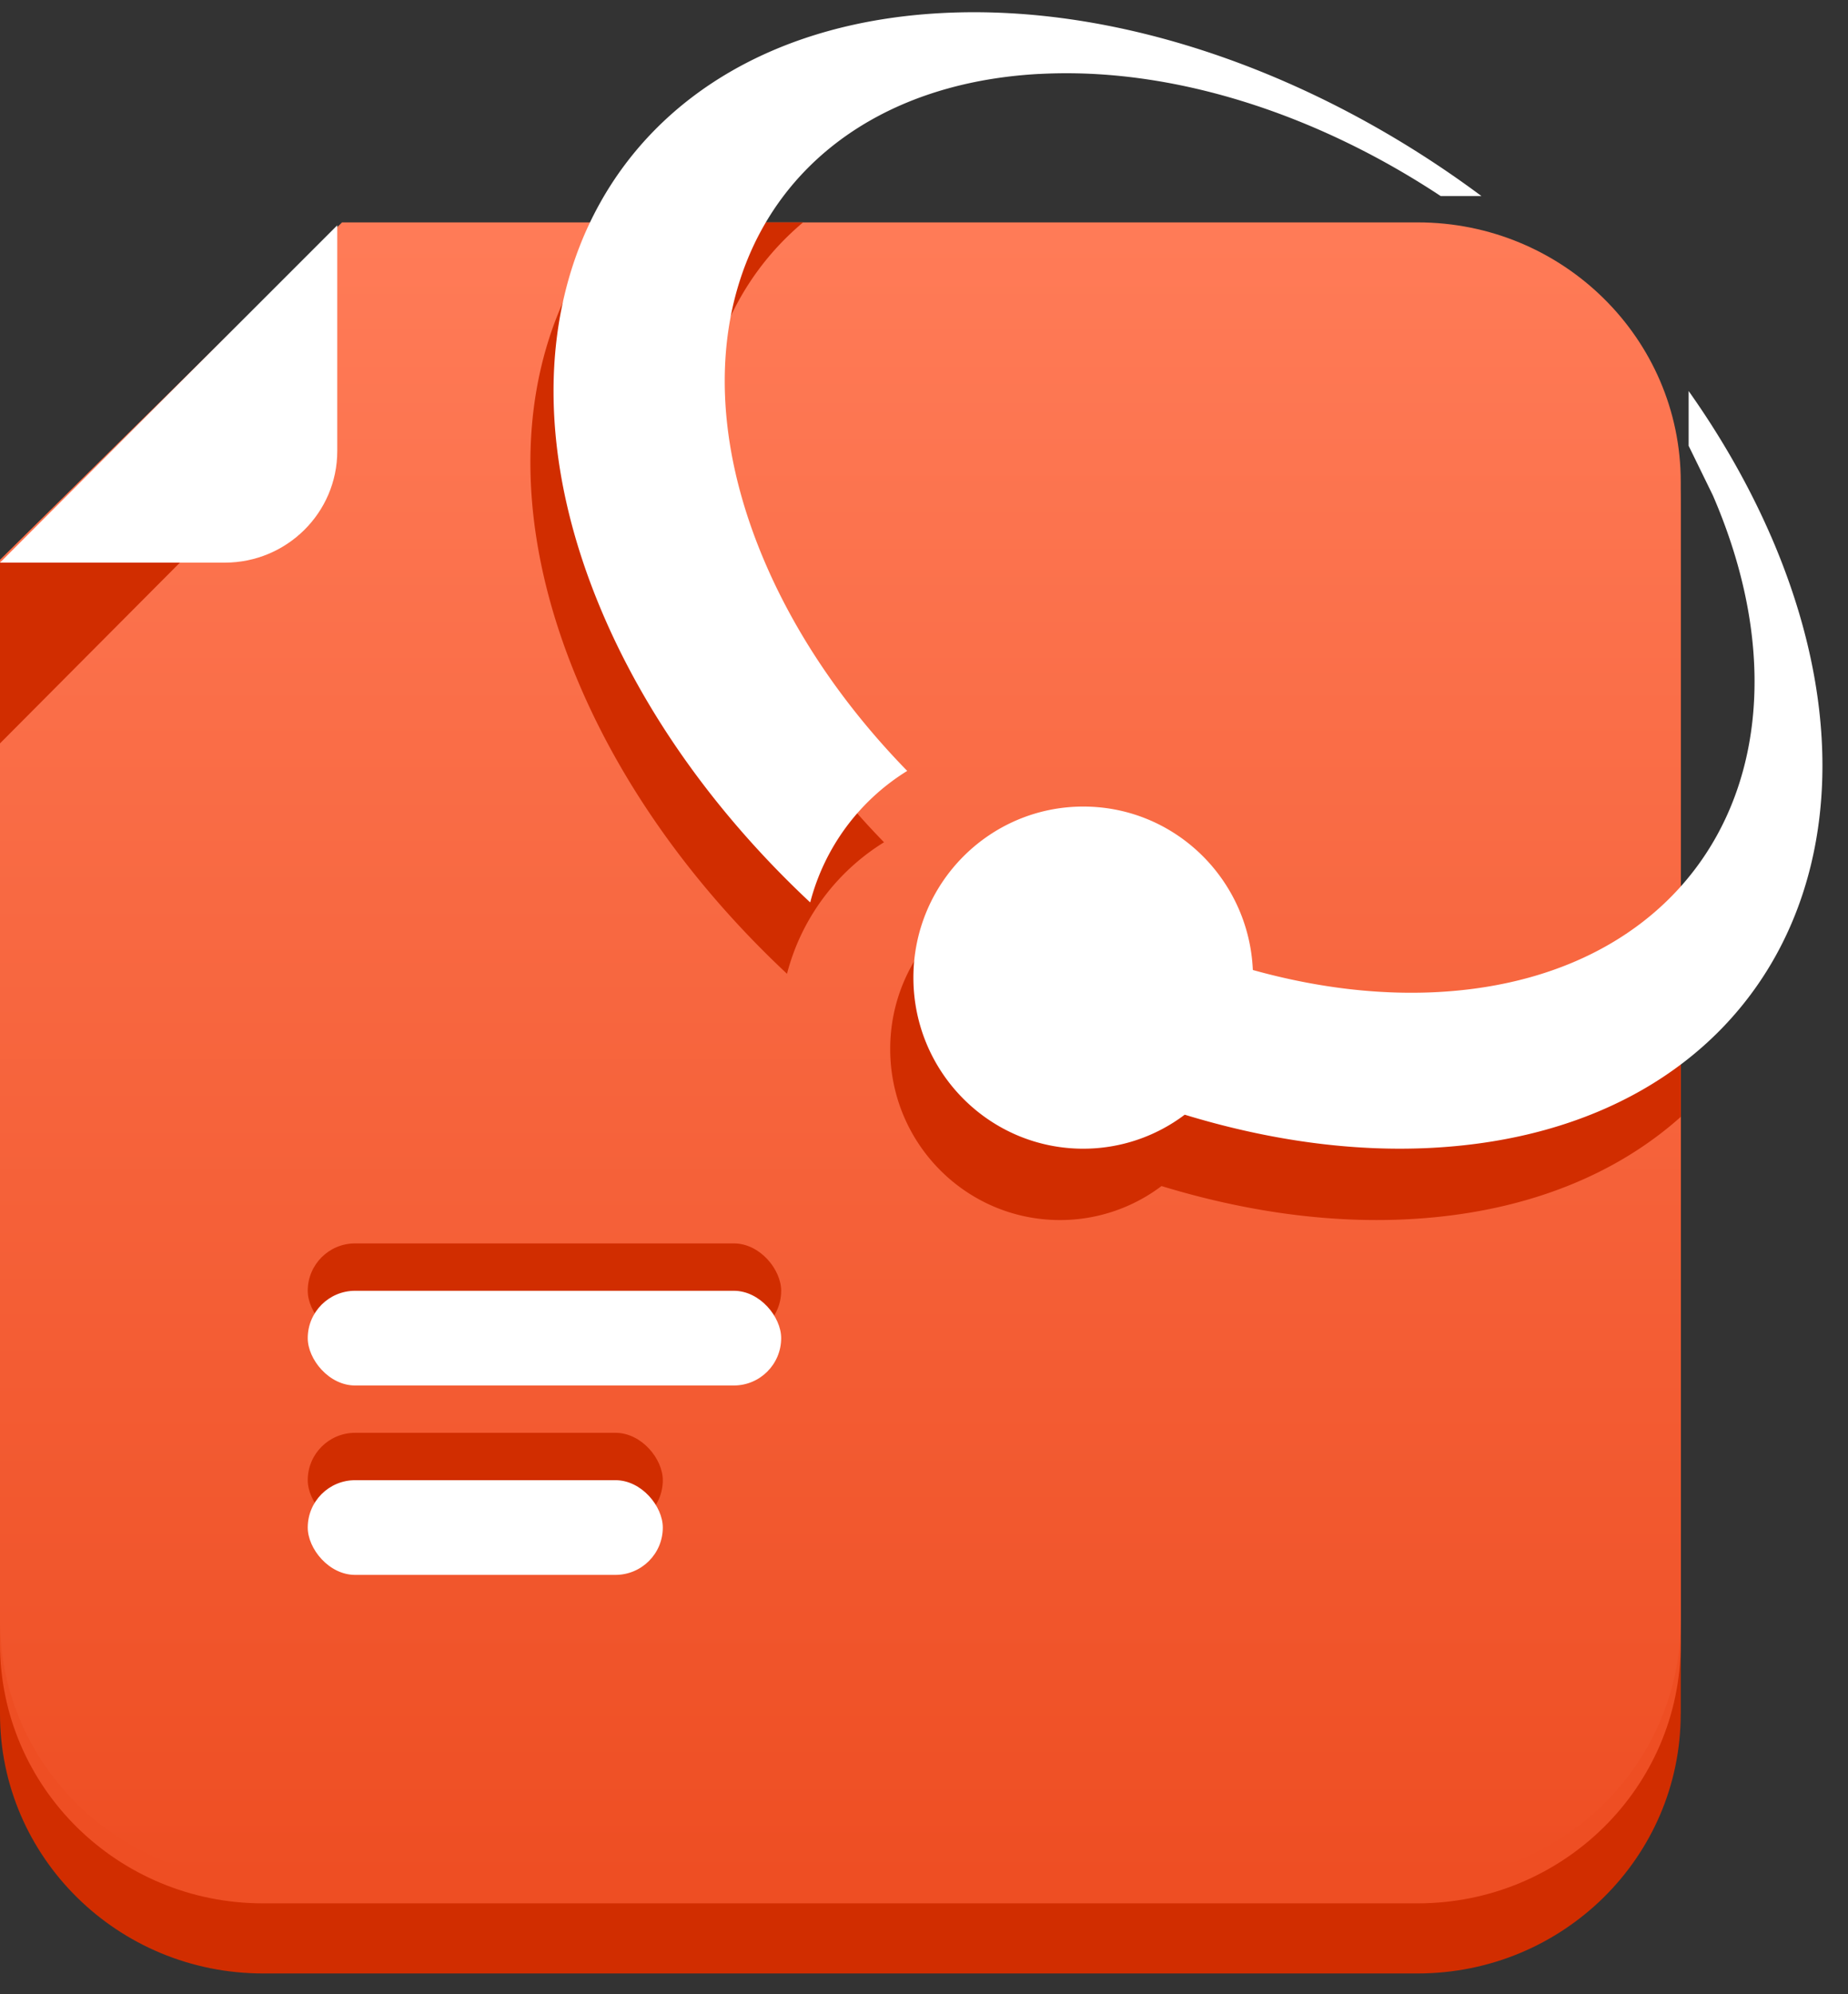
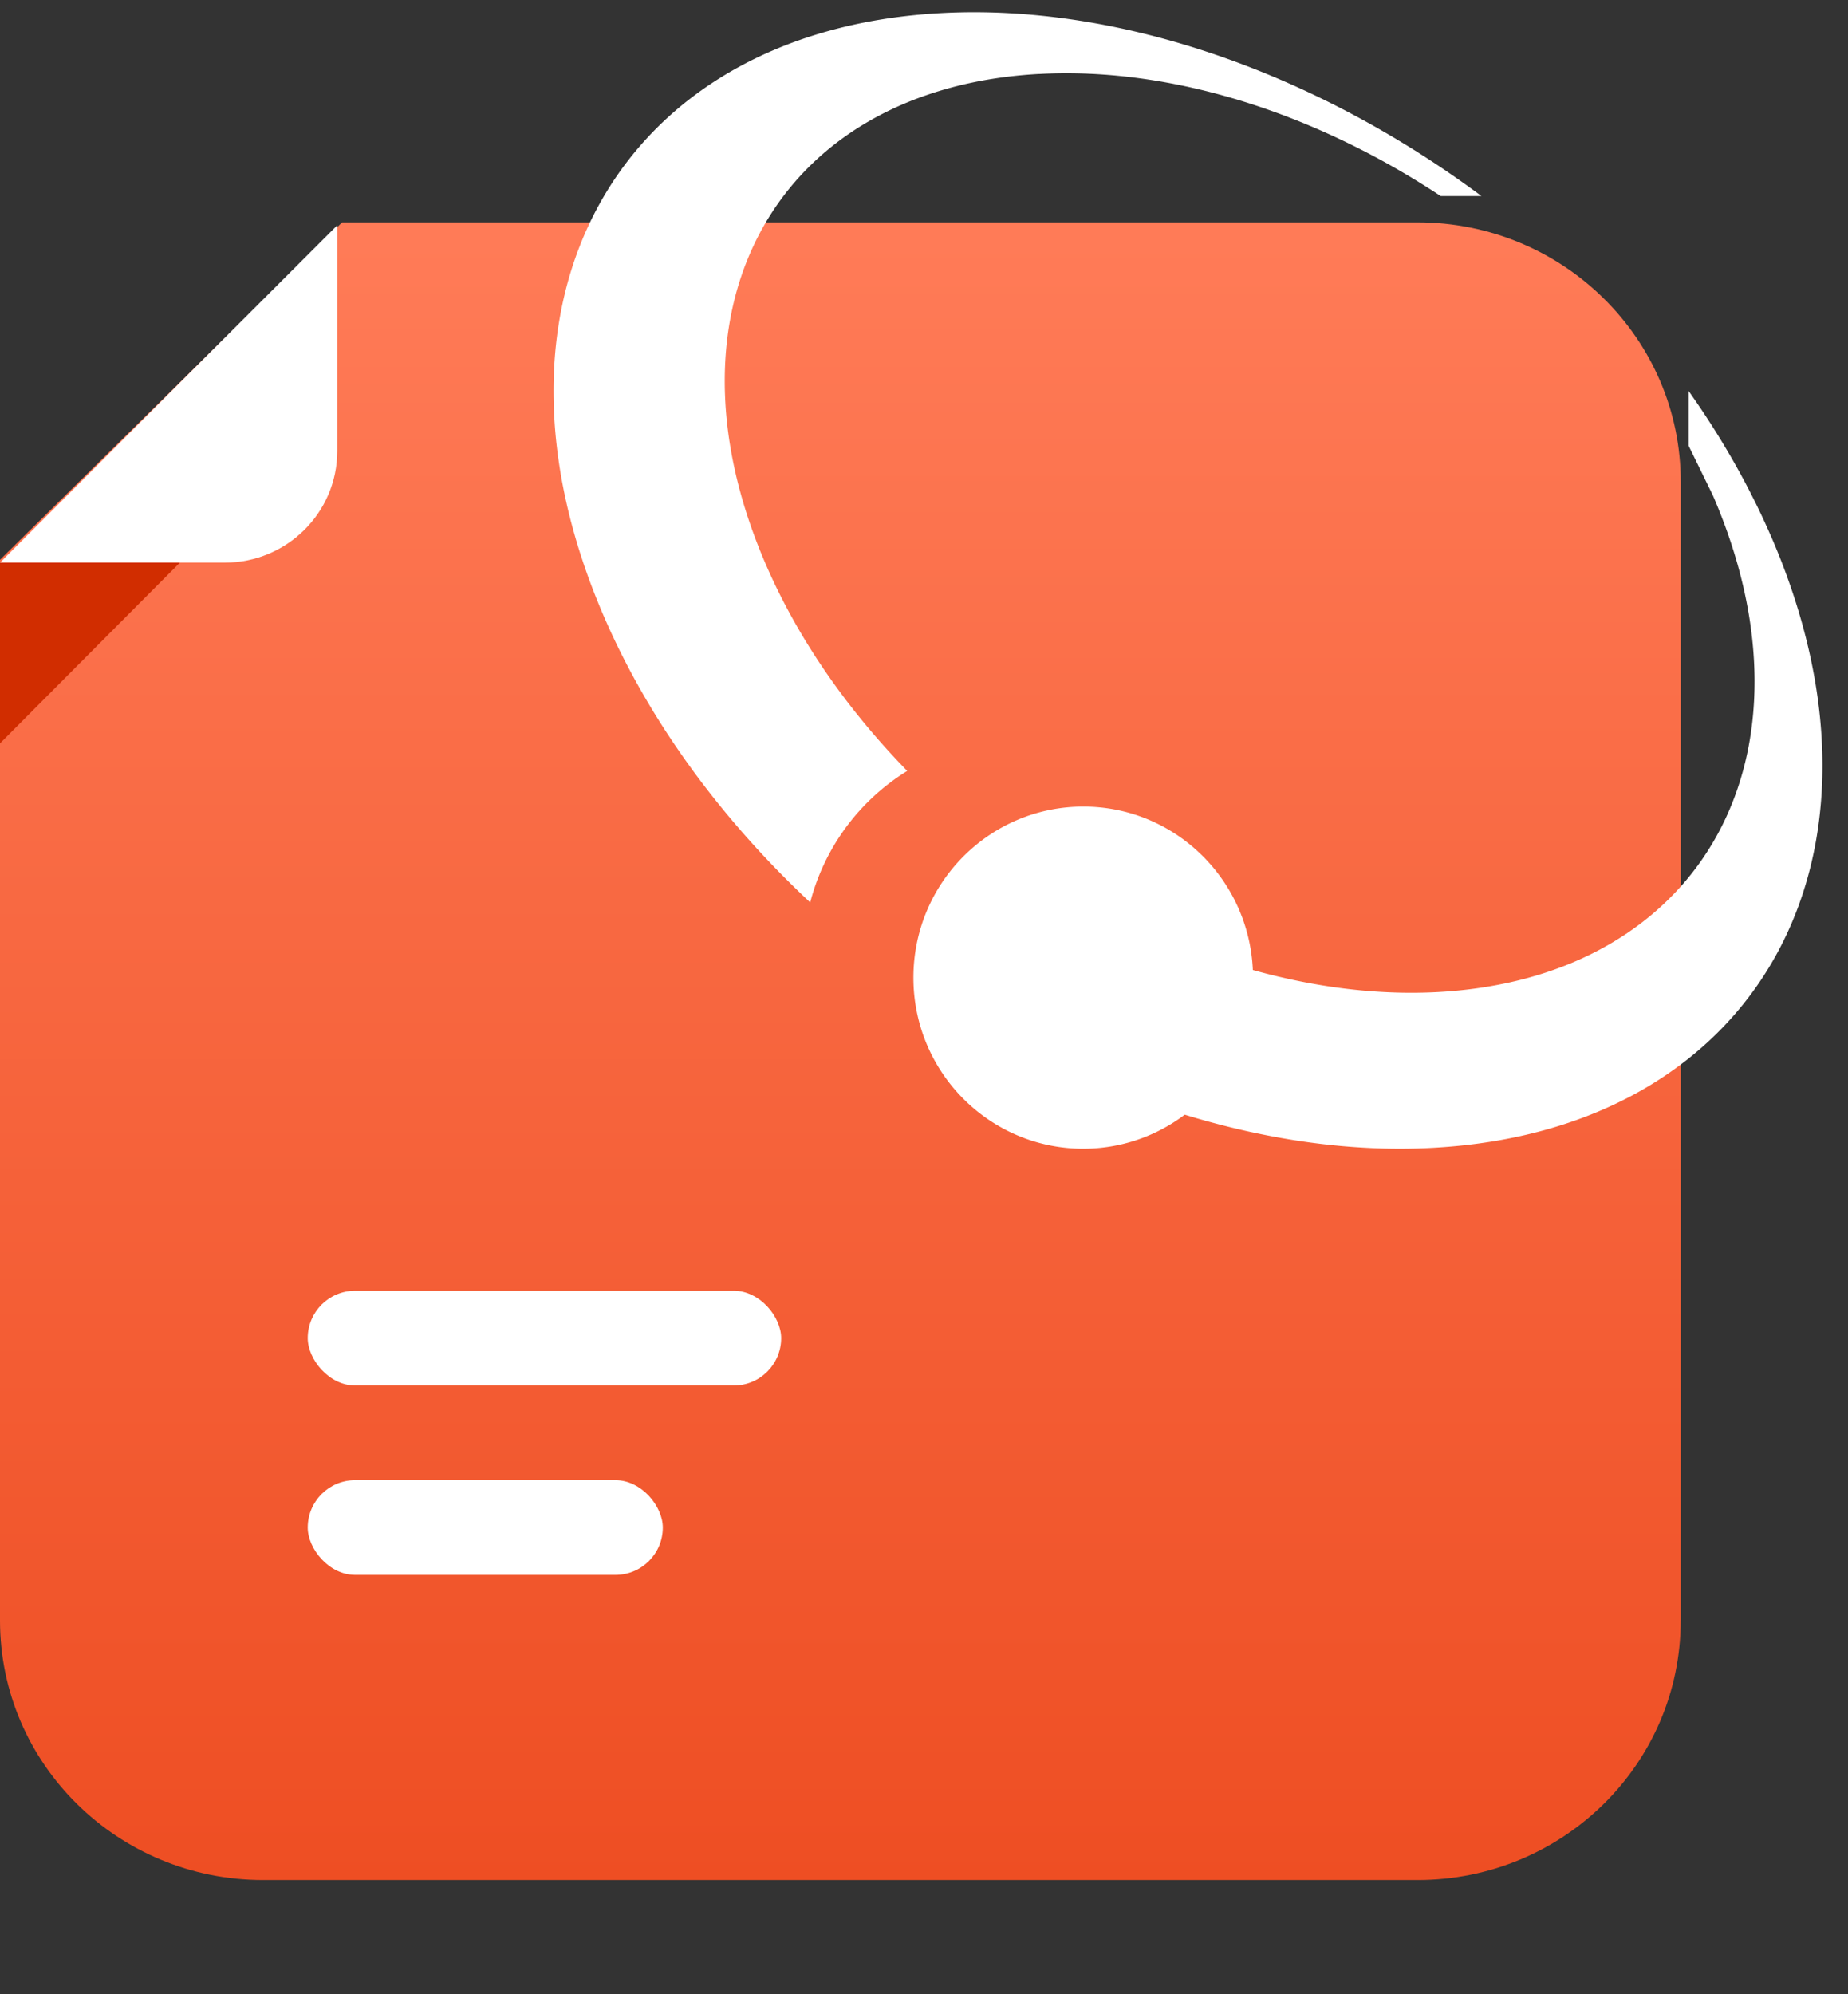
<svg xmlns="http://www.w3.org/2000/svg" width="38" height="41" fill="none">
  <rect width="100%" height="100%" fill="#333333" stroke="none" />
-   <path d="M34.56 35.236c0 2.947-2.422 5.336-5.411 5.336H5.411C2.422 40.572 0 38.183 0 35.236V13.428l7.034-6.936h22.116c2.988 0 5.411 2.389 5.411 5.335v23.409z" fill="#d12d00" />
-   <path d="M34.56 33.796c0 2.947-2.422 5.335-5.411 5.335H5.411C2.422 39.132 0 36.743 0 33.796V11.988l7.034-6.936h22.116c2.988 0 5.411 2.389 5.411 5.335v23.409z" fill="#ee4e23" />
  <path d="M34.56 33.316c0 2.947-2.422 5.335-5.411 5.335H5.411C2.422 38.652 0 36.263 0 33.316V11.508l7.034-6.936h22.116c2.988 0 5.411 2.389 5.411 5.335v23.409z" fill="url(#A)" />
  <path d="M0 15.283v-3.716h3.699L0 15.283z" fill="#d12d00" />
  <path d="M0 11.567h4.623c1.271 0 2.312-1.023 2.312-2.294V4.632L0 11.567z" fill="#fff" />
  <g fill="#d12d00">
-     <rect x="6.328" y="25.563" width="9.735" height="1.947" rx=".974" />
-     <rect x="6.328" y="29.457" width="7.301" height="1.947" rx=".974" />
-   </g>
+     </g>
  <g fill="#fff">
    <rect x="6.328" y="26.537" width="9.735" height="1.947" rx=".974" />
    <rect x="6.328" y="30.431" width="7.301" height="1.947" rx=".974" />
  </g>
  <g clip-path="url(#B)" fill="#d12d00">
-     <path d="M20.891 2.988c10.917-.598 7.064-1.749-2.028-1.251-6.644.363-9.737 5.93-6.908 12.433.943 2.167 2.426 4.163 4.228 5.85.295-1.139 1.021-2.102 1.995-2.704-1.222-1.253-2.23-2.687-2.9-4.228-2.299-5.283.213-9.806 5.612-10.101zm15.05 9.508c-.915-2.11-1.197-1.285-1.197-.844 2.313 5.341-.215 9.912-5.646 10.211-1.246.069-2.536-.097-3.813-.453-.082-1.869-1.609-3.361-3.486-3.361-1.929 0-3.494 1.574-3.494 3.517s1.564 3.517 3.494 3.517a3.46 3.46 0 0 0 2.085-.699c1.706.521 3.439.772 5.108.68 6.685-.367 9.796-5.994 6.95-12.568z" />
-   </g>
+     </g>
  <path d="M21.367 1.521c2.745-.15 5.707.823 8.258 2.51h.838C27.123 1.545 23.068.066 19.339.27c-6.644.363-9.737 5.93-6.908 12.433.943 2.167 2.426 4.163 4.229 5.85a4.51 4.51 0 0 1 1.995-2.704c-1.222-1.253-2.23-2.687-2.9-4.228-2.299-5.283.213-9.806 5.612-10.101zm15.051 9.507c-.451-1.04-1.024-2.041-1.695-2.989v1.126l.498 1.019c2.313 5.341-.215 9.912-5.646 10.211-1.246.068-2.536-.097-3.813-.453-.082-1.869-1.609-3.36-3.486-3.36-1.929 0-3.494 1.574-3.494 3.517s1.565 3.517 3.494 3.517a3.46 3.46 0 0 0 2.085-.699c1.706.521 3.439.772 5.108.68 6.685-.367 9.797-5.994 6.95-12.568z" fill="#fff" />
  <defs>
    <linearGradient id="A" x1="17.28" y1="4.572" x2="17.28" y2="38.652" gradientUnits="userSpaceOnUse">
      <stop offset=".01" stop-color="#ff7b57" />
      <stop offset="1" stop-color="#ee4e23" />
    </linearGradient>
    <clipPath id="B">
      <path fill="#fff" transform="translate(10.563 4.572)" d="M0 0h24v20.64H0z" />
    </clipPath>
  </defs>
</svg>